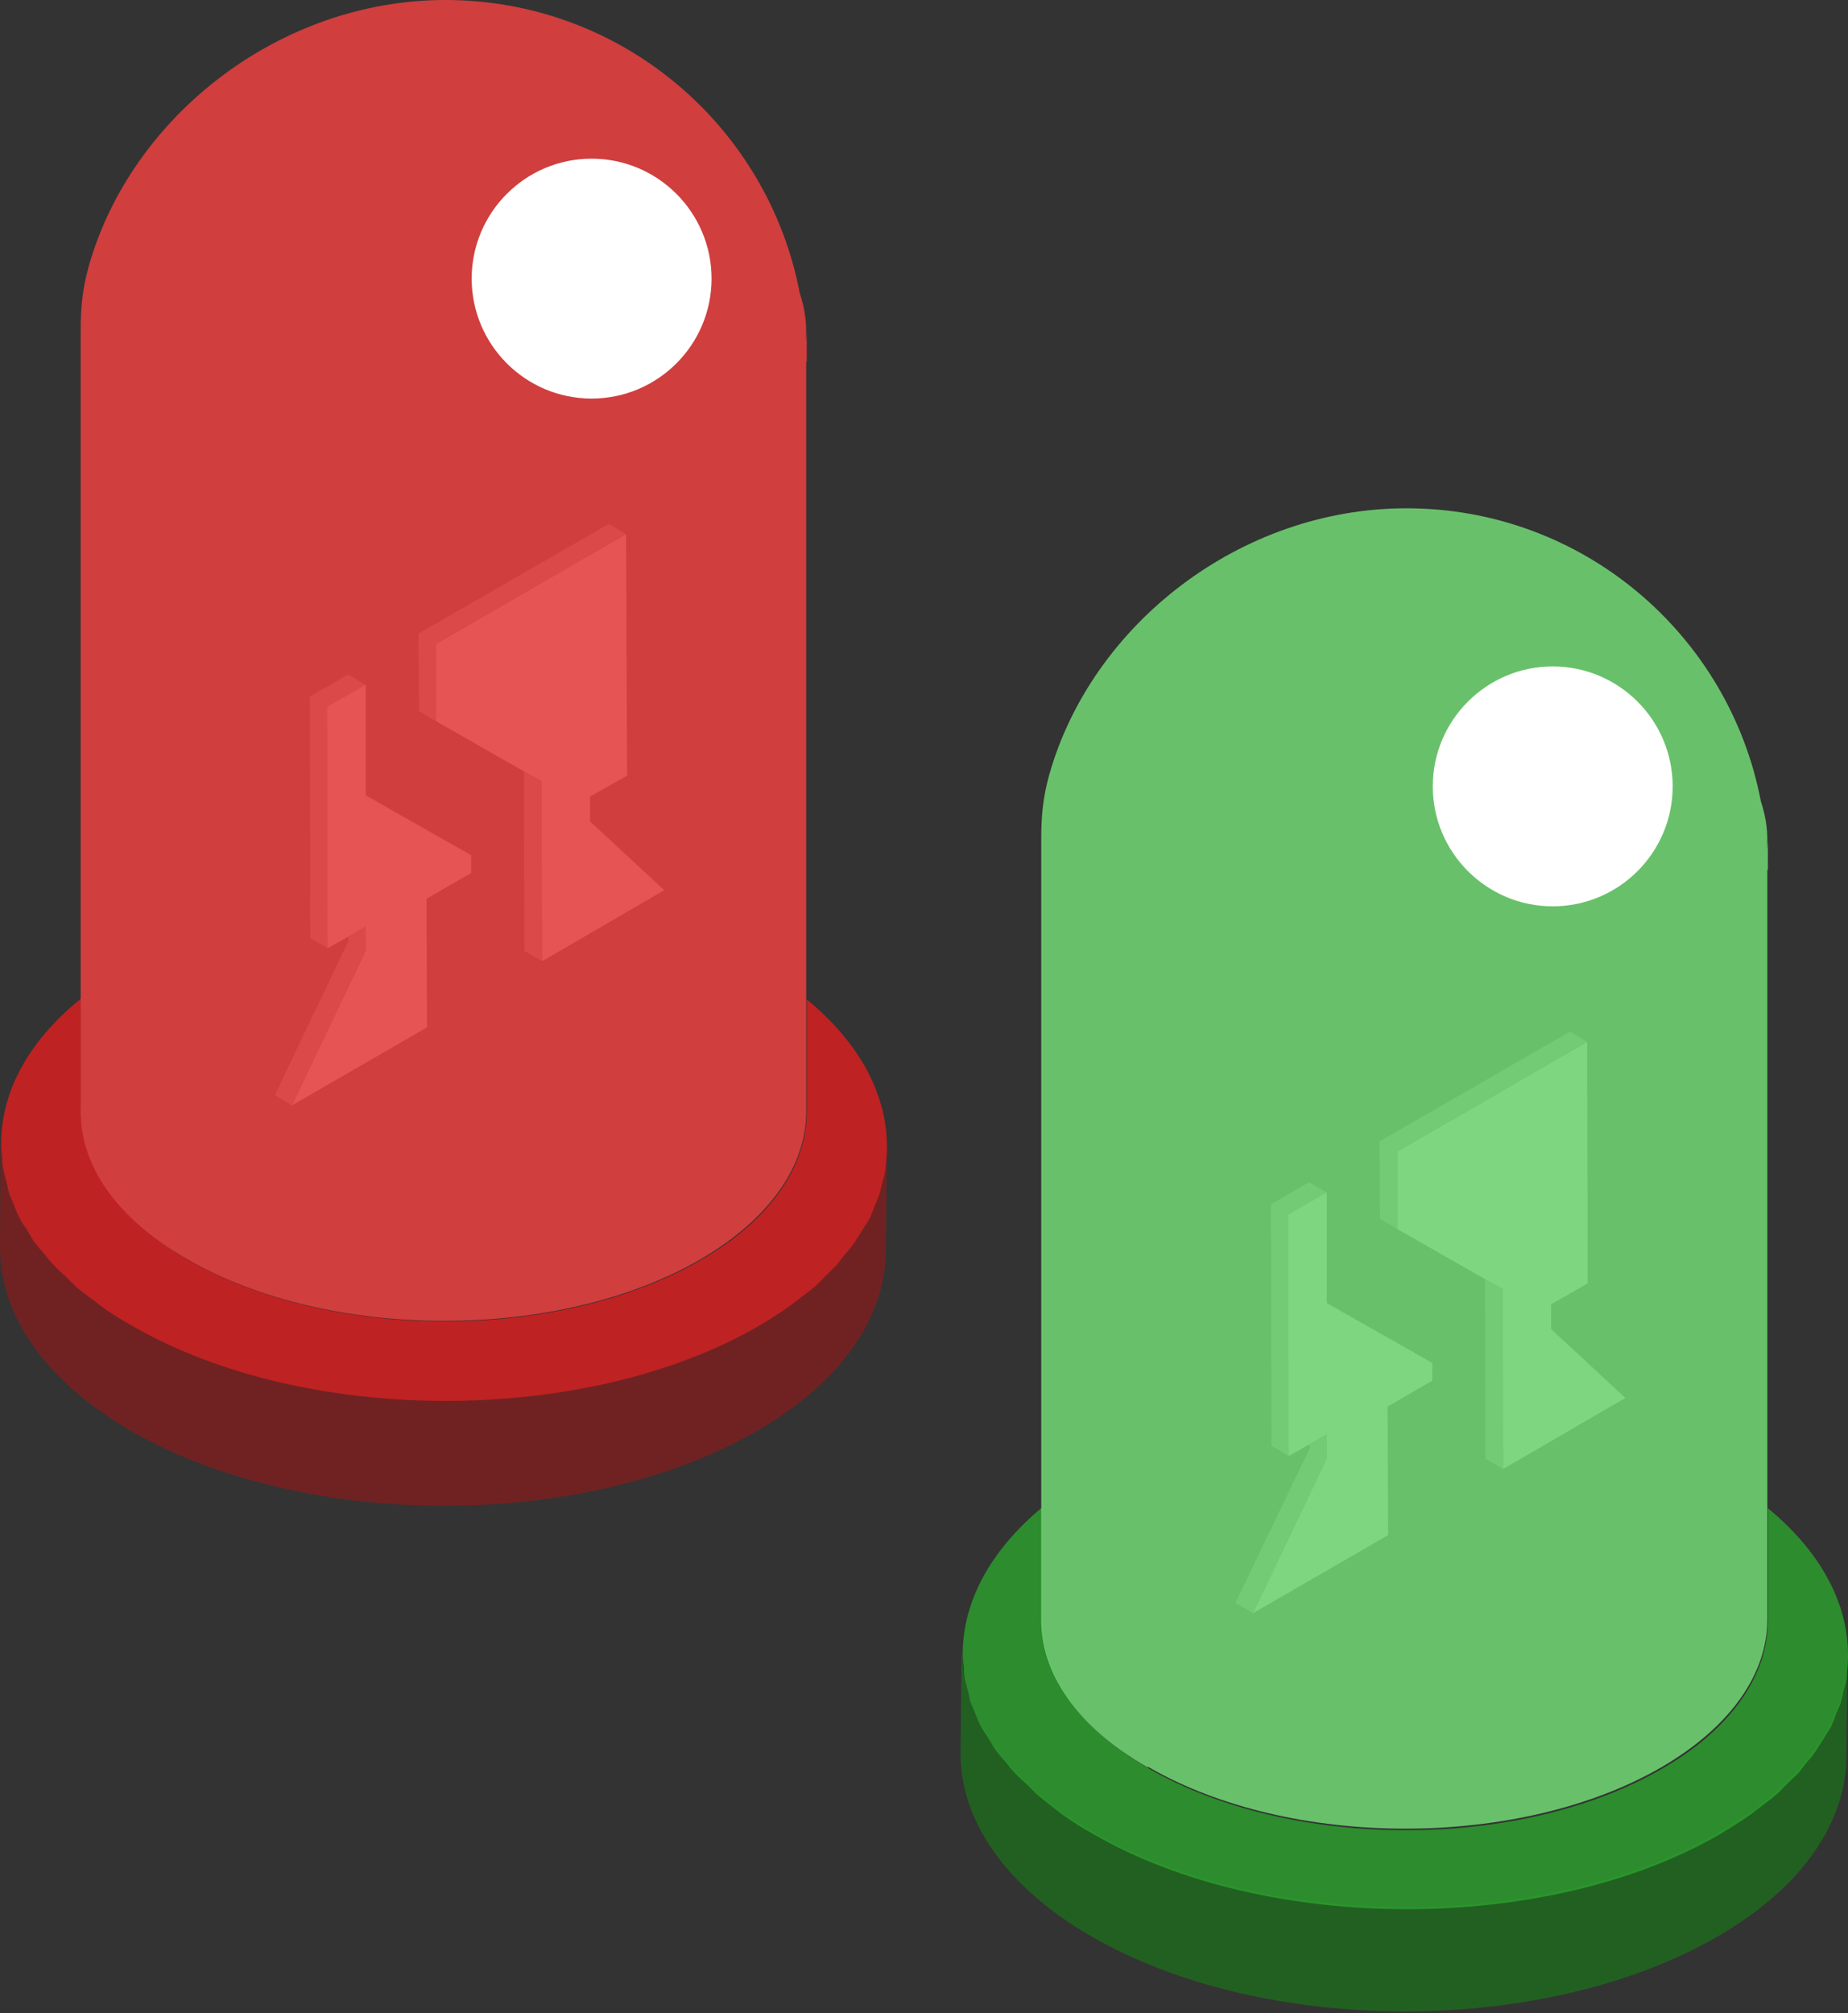
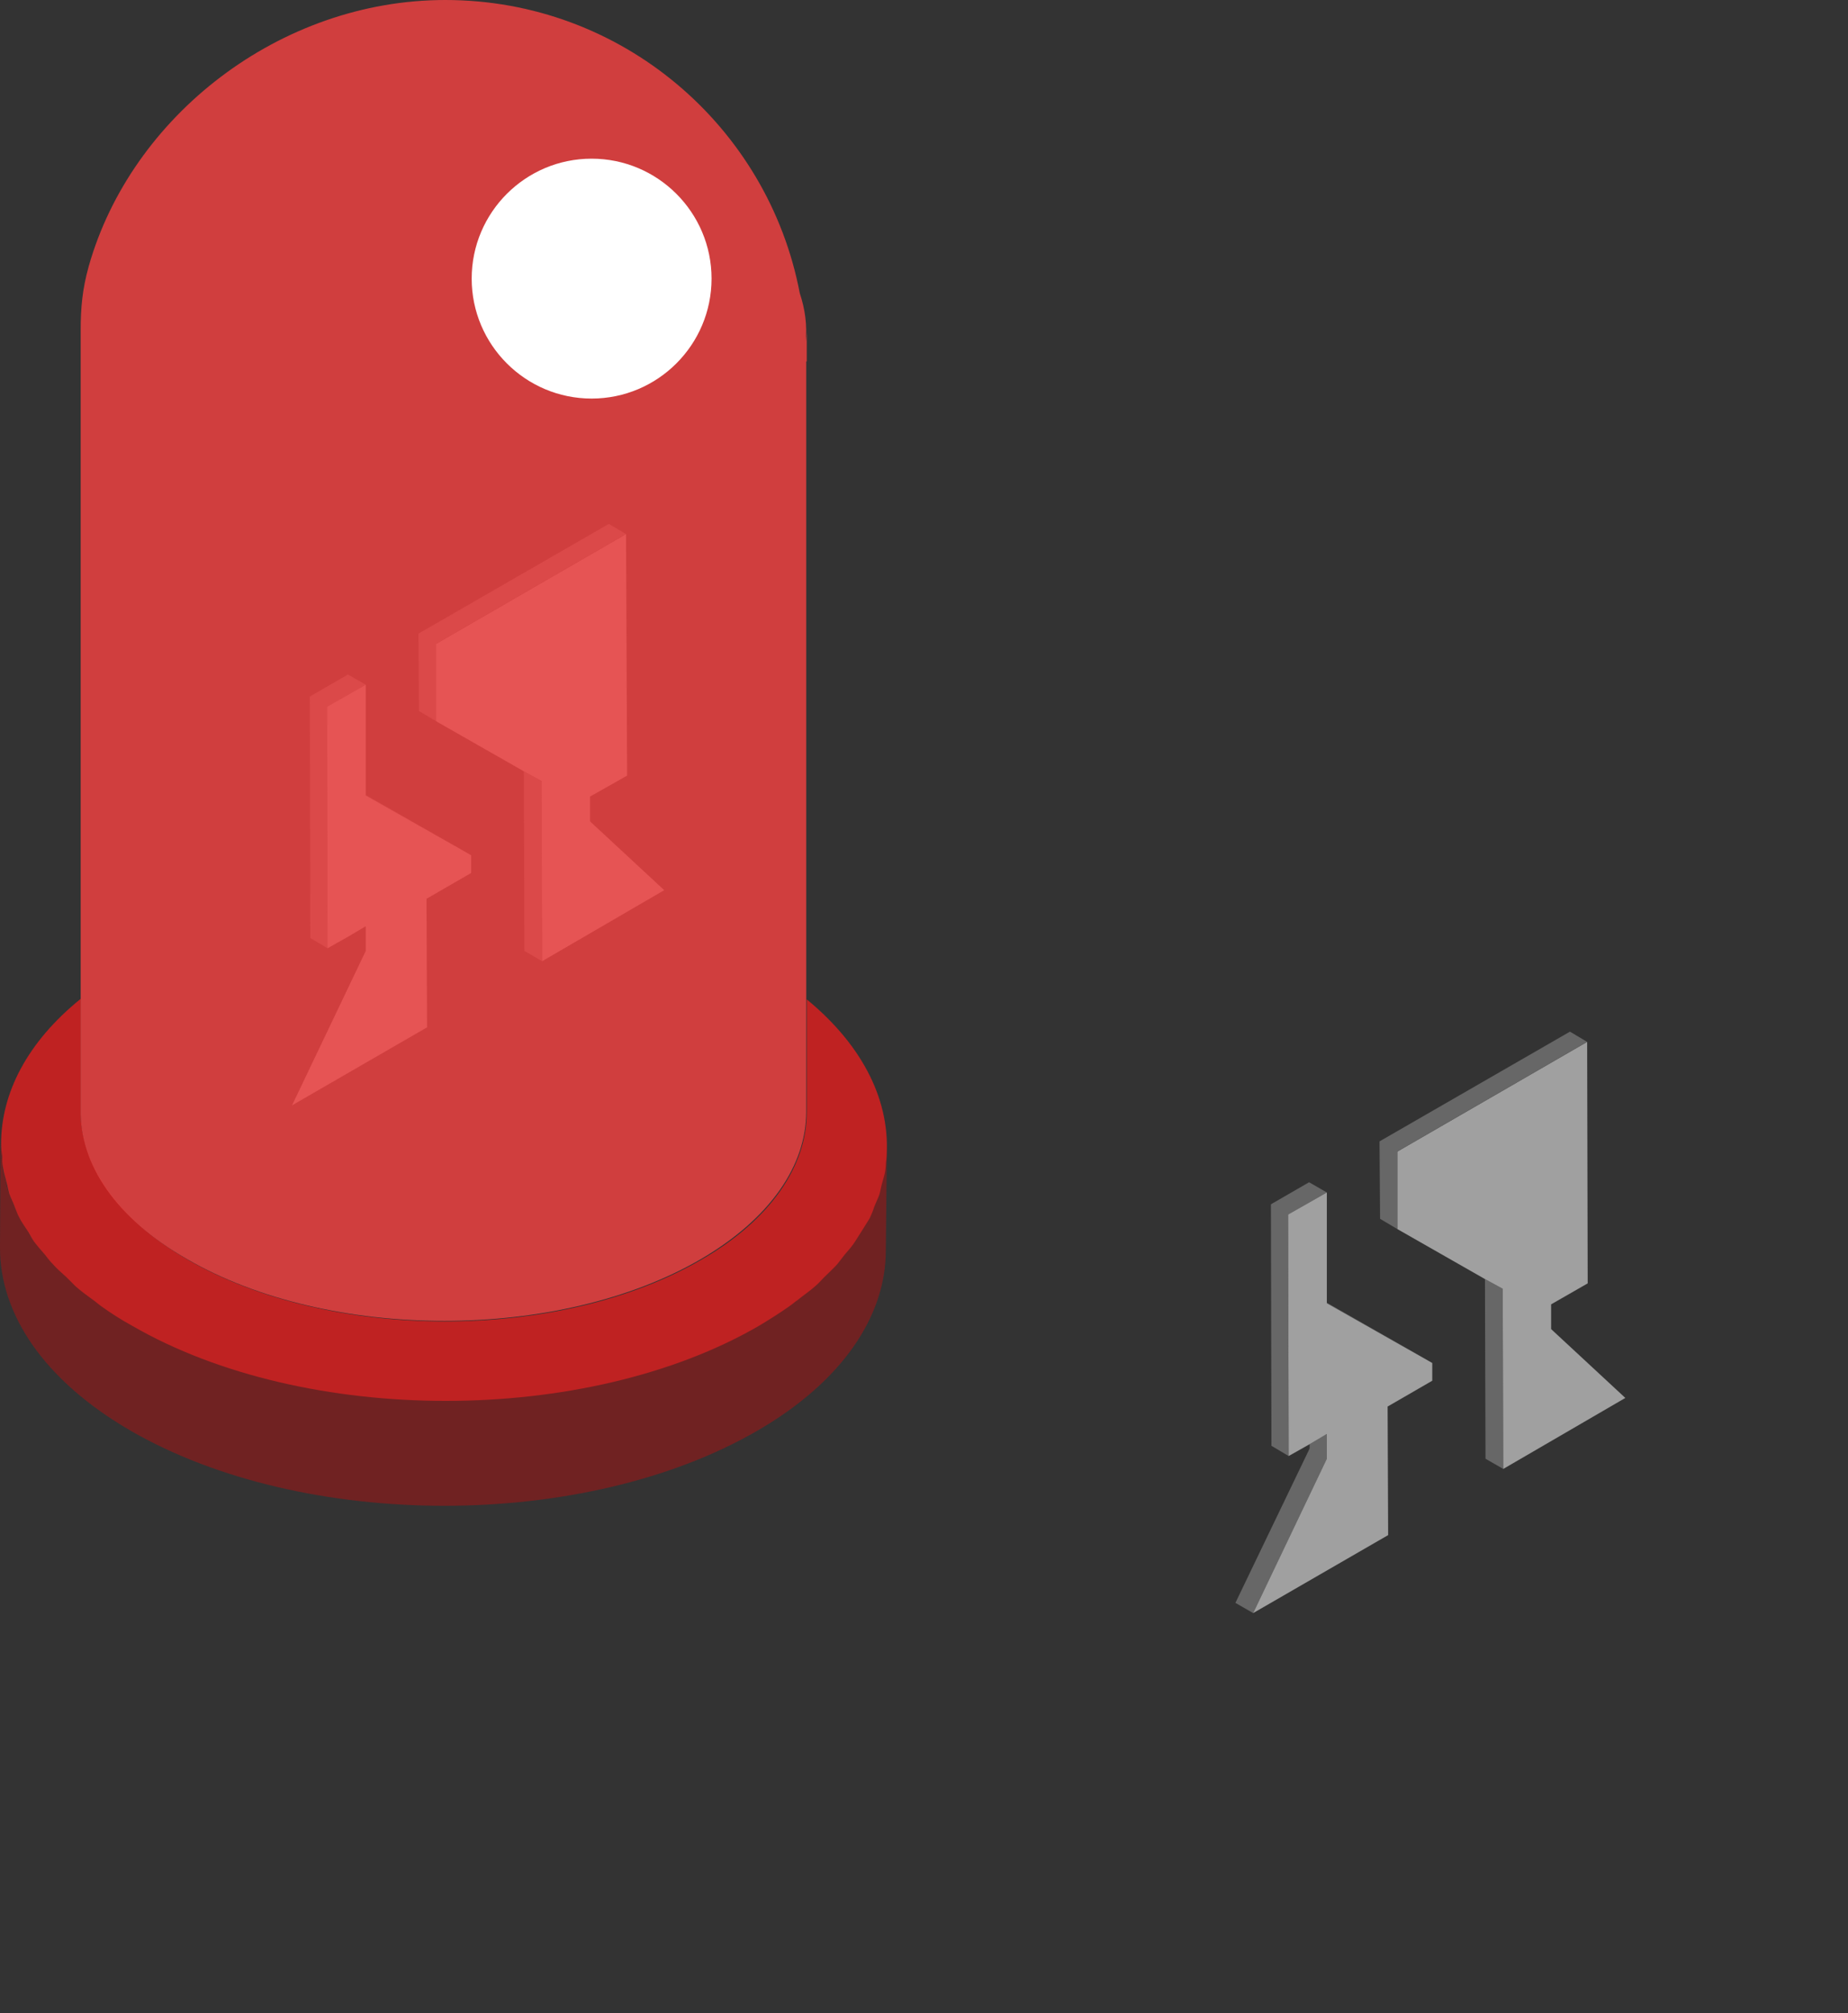
<svg xmlns="http://www.w3.org/2000/svg" id="Layer_2" viewBox="0 0 34.36 37.43">
  <rect x="0" y="0" width="34.36" height="37.43" fill="#333333" stroke="none" />
  <defs>
    <style>.cls-1{fill:#fff;}.cls-2{fill:#1c721c;}.cls-2,.cls-3,.cls-4,.cls-5{opacity:.8;}.cls-6{fill:#ce2020;}.cls-7{opacity:.9;}.cls-3{fill:#2baf2e;}.cls-8{fill:#a0a0a0;}.cls-4{fill:#f74141;}.cls-9{fill:#772020;}.cls-10{fill:#676767;}.cls-11{fill:#636363;}.cls-5{fill:#76e578;}</style>
  </defs>
  <g id="Layer_1-2">
    <g>
      <g>
        <g>
          <polygon class="cls-10" points="27.61 23.78 27.62 27.12 27.95 27.31 27.94 23.96 27.61 23.78" />
          <polygon class="cls-10" points="24.67 26.66 24.35 26.85 24.35 26.93 22.97 29.8 23.3 29.99 24.67 27.12 24.67 26.66" />
          <polygon class="cls-11" points="26.63 25.34 26.3 25.15 24.67 24.22 24.67 24.23 26.63 25.34" />
          <polygon class="cls-8" points="28.84 24.71 28.84 24.25 29.52 23.86 29.51 19.37 25.98 21.41 25.98 21.48 25.98 22.85 27.61 23.78 27.94 23.96 27.95 27.31 30.22 25.99 28.84 24.71" />
          <polygon class="cls-10" points="25.98 21.41 29.51 19.37 29.19 19.18 25.65 21.22 25.65 21.3 25.66 22.66 25.98 22.85 25.98 21.48 25.98 21.41" />
          <polygon class="cls-10" points="24.67 22.17 24.34 21.98 23.63 22.39 23.64 26.88 23.96 27.07 23.95 22.58 24.67 22.17" />
          <polygon class="cls-8" points="26.63 25.34 24.67 24.23 24.67 24.22 24.67 22.17 23.95 22.58 23.96 27.07 24.35 26.85 24.67 26.66 24.67 27.12 23.3 29.99 25.81 28.54 25.8 26.15 26.63 25.67 26.63 25.34" />
        </g>
        <g class="cls-7">
-           <path class="cls-2" d="M34.34,30.97c0,.07,0,.14-.02,.21-.01,.08-.04,.16-.06,.24-.02,.07-.03,.14-.05,.21-.03,.08-.07,.16-.1,.24-.03,.07-.05,.14-.08,.2-.04,.08-.1,.16-.15,.24-.04,.06-.07,.13-.12,.19-.06,.08-.13,.16-.19,.24-.05,.06-.09,.12-.14,.18-.08,.08-.16,.16-.25,.24-.06,.05-.1,.11-.16,.16-.1,.09-.22,.18-.33,.26-.05,.04-.1,.08-.16,.12-.17,.12-.36,.24-.56,.36-3.21,1.86-8.42,1.86-11.65,0-.2-.12-.39-.24-.57-.36-.06-.04-.11-.09-.17-.13-.11-.08-.22-.17-.32-.26-.06-.05-.11-.11-.17-.17-.08-.08-.17-.16-.25-.24-.05-.06-.1-.12-.15-.18-.07-.08-.14-.16-.2-.24-.05-.06-.08-.13-.12-.2-.05-.08-.1-.16-.15-.24-.03-.07-.06-.14-.09-.21-.03-.08-.07-.16-.1-.24-.02-.07-.04-.14-.05-.21-.02-.08-.05-.16-.06-.25-.01-.07-.01-.14-.02-.22,0-.08-.02-.16-.02-.24h0l-.02,1.93c0,1.23,.81,2.46,2.43,3.4,3.22,1.86,8.44,1.86,11.65,0,1.59-.92,2.39-2.14,2.39-3.35l.02-1.94c0,.08-.01,.15-.02,.23Z" />
-           <path class="cls-3" d="M17.93,31.17c.01,.08,.04,.16,.06,.25,.02,.07,.03,.14,.05,.21,.03,.08,.07,.16,.1,.24,.03,.07,.05,.14,.09,.21,.04,.08,.1,.16,.15,.24,.04,.06,.07,.13,.12,.2,.06,.08,.13,.16,.2,.24,.05,.06,.09,.12,.15,.18,.07,.08,.16,.16,.25,.24,.06,.06,.11,.11,.17,.17,.1,.09,.21,.17,.32,.26,.06,.04,.11,.09,.17,.13,.18,.13,.37,.25,.57,.36,3.22,1.86,8.44,1.86,11.65,0,.2-.12,.39-.24,.56-.36,.06-.04,.1-.08,.16-.12,.11-.09,.23-.17,.33-.26,.06-.05,.11-.11,.16-.16,.08-.08,.17-.16,.25-.24,.05-.06,.09-.12,.14-.18,.07-.08,.14-.16,.19-.24,.04-.06,.08-.13,.12-.19,.05-.08,.1-.16,.15-.24,.03-.07,.06-.13,.08-.2,.03-.08,.07-.16,.1-.24,.02-.07,.04-.14,.05-.21,.02-.08,.05-.16,.06-.24,.01-.07,.01-.14,.02-.21,.09-1.04-.41-2.09-1.48-2.97v2.1c0,.99-.66,1.99-1.96,2.74-2.63,1.53-6.9,1.53-9.55,0-1.33-.77-2-1.78-1.99-2.78v-2.07c-.97,.81-1.47,1.76-1.47,2.72,0,.08,.01,.16,.02,.24,0,.07,0,.14,.02,.22Z" />
-         </g>
-         <path class="cls-5" d="M21.35,32.85c2.64,1.53,6.92,1.53,9.55,0,1.3-.76,1.96-1.75,1.96-2.74v-13.94h.01v-.56c0,.06-.01,.13-.02,.19,.03-.3-.01-.6-.11-.9-.59-3.1-3.31-5.45-6.59-5.45-3.09,0-5.85,2.16-6.64,4.95-.12,.43-.15,.78-.15,1.19h0v14.49c-.02,1.01,.65,2.02,1.98,2.78Z" />
-         <path class="cls-1" d="M31.1,14.62c0,1.23-1,2.23-2.23,2.23s-2.23-1-2.23-2.23,1-2.23,2.23-2.23,2.23,1,2.23,2.23Z" />
+           </g>
      </g>
      <g>
        <g>
          <polygon class="cls-10" points="9.74 14.34 9.75 17.68 10.08 17.87 10.07 14.52 9.74 14.34" />
-           <polygon class="cls-10" points="6.8 17.22 6.48 17.41 6.48 17.49 5.11 20.36 5.43 20.55 6.8 17.68 6.8 17.22" />
          <polygon class="cls-11" points="8.76 15.9 8.43 15.71 6.8 14.78 6.8 14.79 8.76 15.9" />
          <polygon class="cls-8" points="10.97 15.27 10.97 14.81 11.66 14.42 11.64 9.93 8.11 11.97 8.11 12.04 8.11 13.41 9.74 14.34 10.07 14.52 10.08 17.87 12.35 16.55 10.97 15.27" />
          <polygon class="cls-10" points="8.11 11.97 11.64 9.93 11.32 9.74 7.78 11.78 7.78 11.86 7.79 13.22 8.11 13.41 8.11 12.04 8.11 11.97" />
          <polygon class="cls-10" points="6.8 12.73 6.47 12.54 5.76 12.95 5.77 17.44 6.09 17.63 6.08 13.14 6.8 12.73" />
          <polygon class="cls-8" points="8.76 15.9 6.8 14.79 6.8 14.78 6.8 12.73 6.08 13.14 6.09 17.63 6.48 17.41 6.8 17.22 6.8 17.68 5.43 20.55 7.94 19.1 7.93 16.71 8.76 16.23 8.76 15.9" />
        </g>
        <g class="cls-7">
          <path class="cls-9" d="M16.47,21.53c0,.07,0,.14-.02,.21-.01,.08-.04,.16-.06,.24-.02,.07-.03,.14-.05,.21-.03,.08-.07,.16-.1,.24-.03,.07-.05,.14-.08,.2-.04,.08-.1,.16-.15,.24-.04,.06-.07,.13-.12,.19-.06,.08-.13,.16-.19,.24-.05,.06-.09,.12-.14,.18-.08,.08-.16,.16-.25,.25-.06,.05-.1,.11-.16,.16-.1,.09-.22,.18-.33,.26-.05,.04-.1,.08-.16,.12-.17,.12-.36,.24-.56,.36-3.21,1.86-8.42,1.86-11.65,0-.2-.12-.39-.24-.57-.36-.06-.04-.11-.09-.17-.13-.11-.08-.22-.17-.32-.25-.06-.05-.11-.11-.17-.17-.08-.08-.17-.16-.25-.24-.05-.06-.1-.12-.15-.18-.07-.08-.14-.16-.2-.24-.05-.06-.08-.13-.12-.2-.05-.08-.1-.16-.15-.24-.03-.07-.06-.14-.09-.21-.03-.08-.07-.16-.1-.24-.02-.07-.04-.14-.05-.21-.02-.08-.05-.16-.06-.25-.01-.07-.01-.14-.02-.22,0-.08-.02-.16-.02-.24h0L0,23.2c0,1.23,.81,2.46,2.43,3.4,3.22,1.86,8.44,1.86,11.65,0,1.59-.92,2.39-2.14,2.39-3.35l.02-1.94c0,.08-.01,.15-.02,.23Z" />
          <path class="cls-6" d="M.06,21.73c.01,.08,.04,.16,.06,.25,.02,.07,.03,.14,.05,.21,.03,.08,.07,.16,.1,.24,.03,.07,.05,.14,.09,.21,.04,.08,.1,.16,.15,.24,.04,.06,.07,.13,.12,.2,.06,.08,.13,.16,.2,.24,.05,.06,.09,.12,.15,.18,.07,.08,.16,.16,.25,.24,.06,.06,.11,.11,.17,.17,.1,.09,.21,.17,.32,.25,.06,.04,.11,.09,.17,.13,.18,.13,.37,.25,.57,.36,3.22,1.86,8.44,1.86,11.65,0,.2-.12,.39-.24,.56-.36,.06-.04,.1-.08,.16-.12,.11-.09,.23-.17,.33-.26,.06-.05,.11-.11,.16-.16,.08-.08,.17-.16,.25-.25,.05-.06,.09-.12,.14-.18,.07-.08,.14-.16,.19-.24,.04-.06,.08-.13,.12-.19,.05-.08,.1-.16,.15-.24,.03-.07,.06-.13,.08-.2,.03-.08,.07-.16,.1-.24,.02-.07,.03-.14,.05-.21,.02-.08,.05-.16,.06-.24,.01-.07,.01-.14,.02-.21,.09-1.04-.41-2.09-1.48-2.97v2.1c0,.99-.66,1.99-1.96,2.74-2.63,1.53-6.9,1.53-9.55,0-1.33-.77-2-1.78-1.99-2.78v-2.07C.51,19.37,.02,20.32,.02,21.27c0,.08,.01,.16,.02,.24,0,.07,0,.14,.02,.22Z" />
        </g>
        <path class="cls-4" d="M3.48,23.41c2.64,1.53,6.92,1.53,9.55,0,1.3-.76,1.96-1.75,1.96-2.74V6.72h.01v-.56c0,.06-.01,.13-.02,.19,.03-.3-.01-.6-.11-.9-.59-3.1-3.31-5.45-6.59-5.45C5.2,0,2.44,2.16,1.65,4.95c-.12,.43-.15,.78-.15,1.19h0v14.49c-.02,1.01,.65,2.02,1.98,2.78Z" />
        <path class="cls-1" d="M13.23,5.18c0,1.23-1,2.23-2.23,2.23s-2.23-1-2.23-2.23,1-2.23,2.23-2.23,2.23,1,2.23,2.23Z" />
      </g>
    </g>
  </g>
</svg>